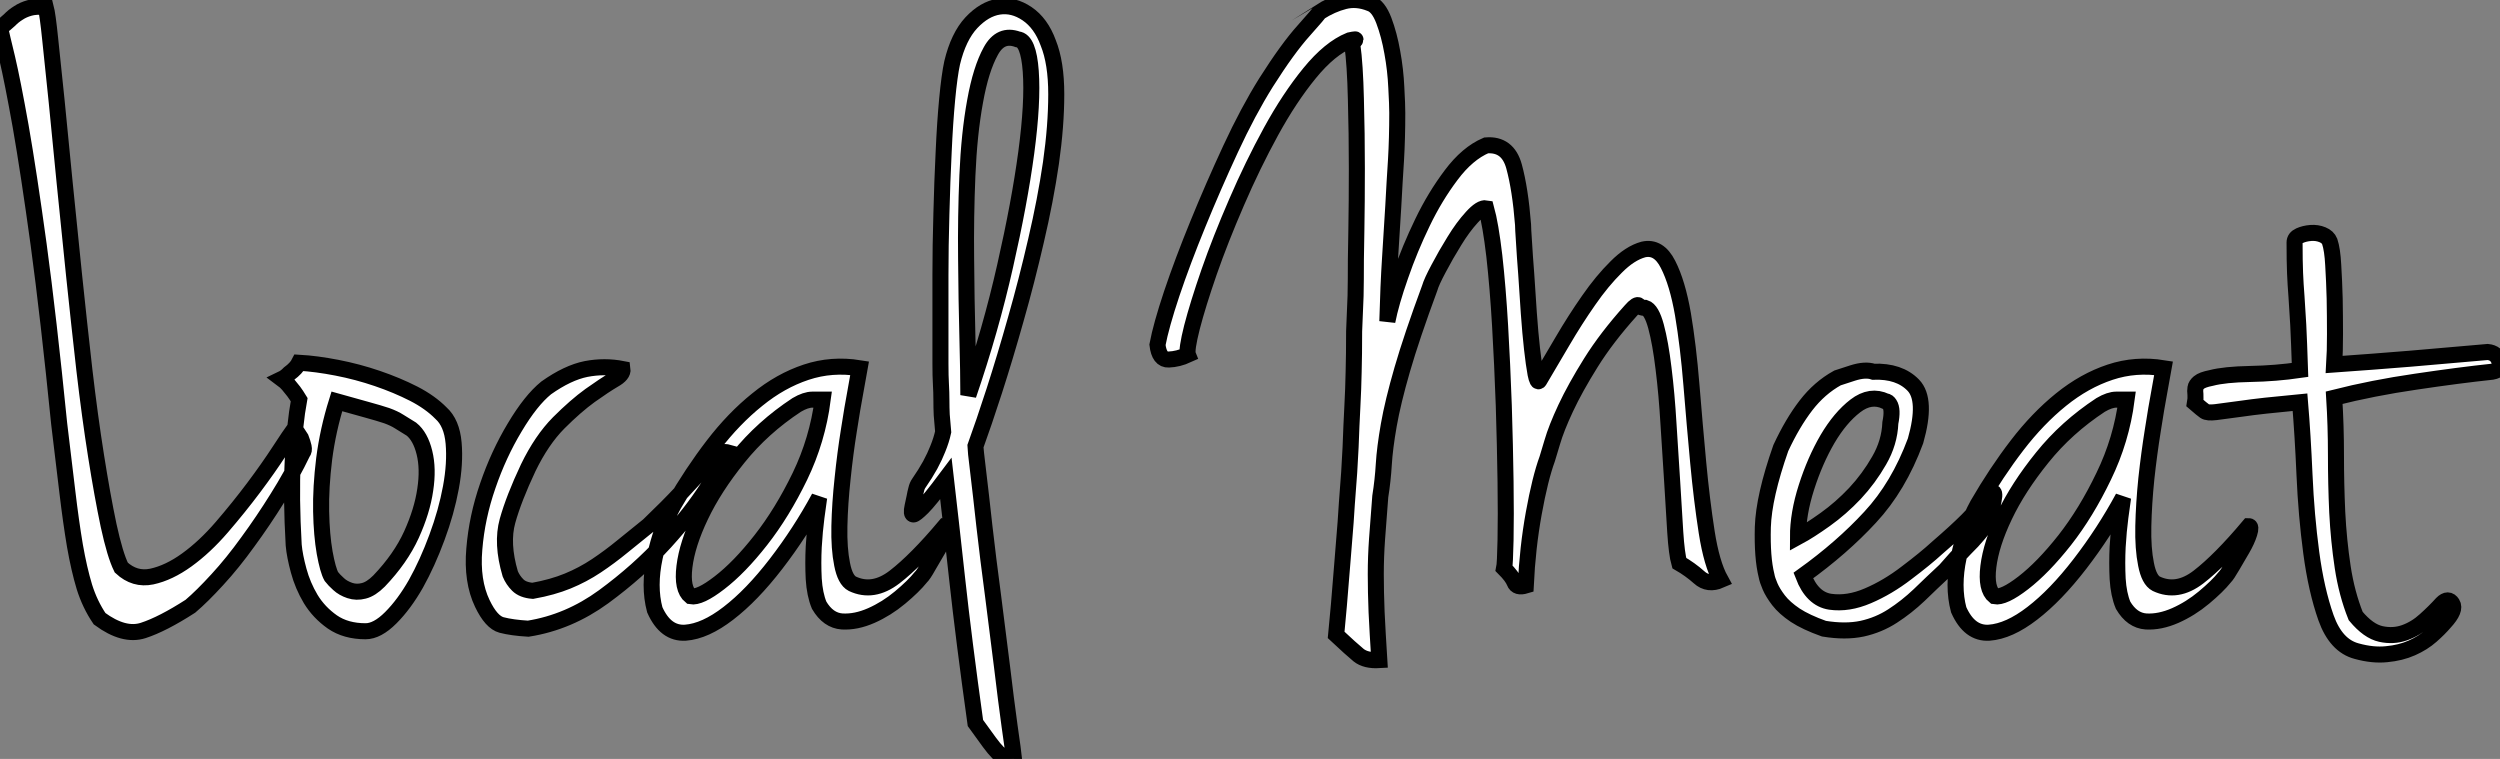
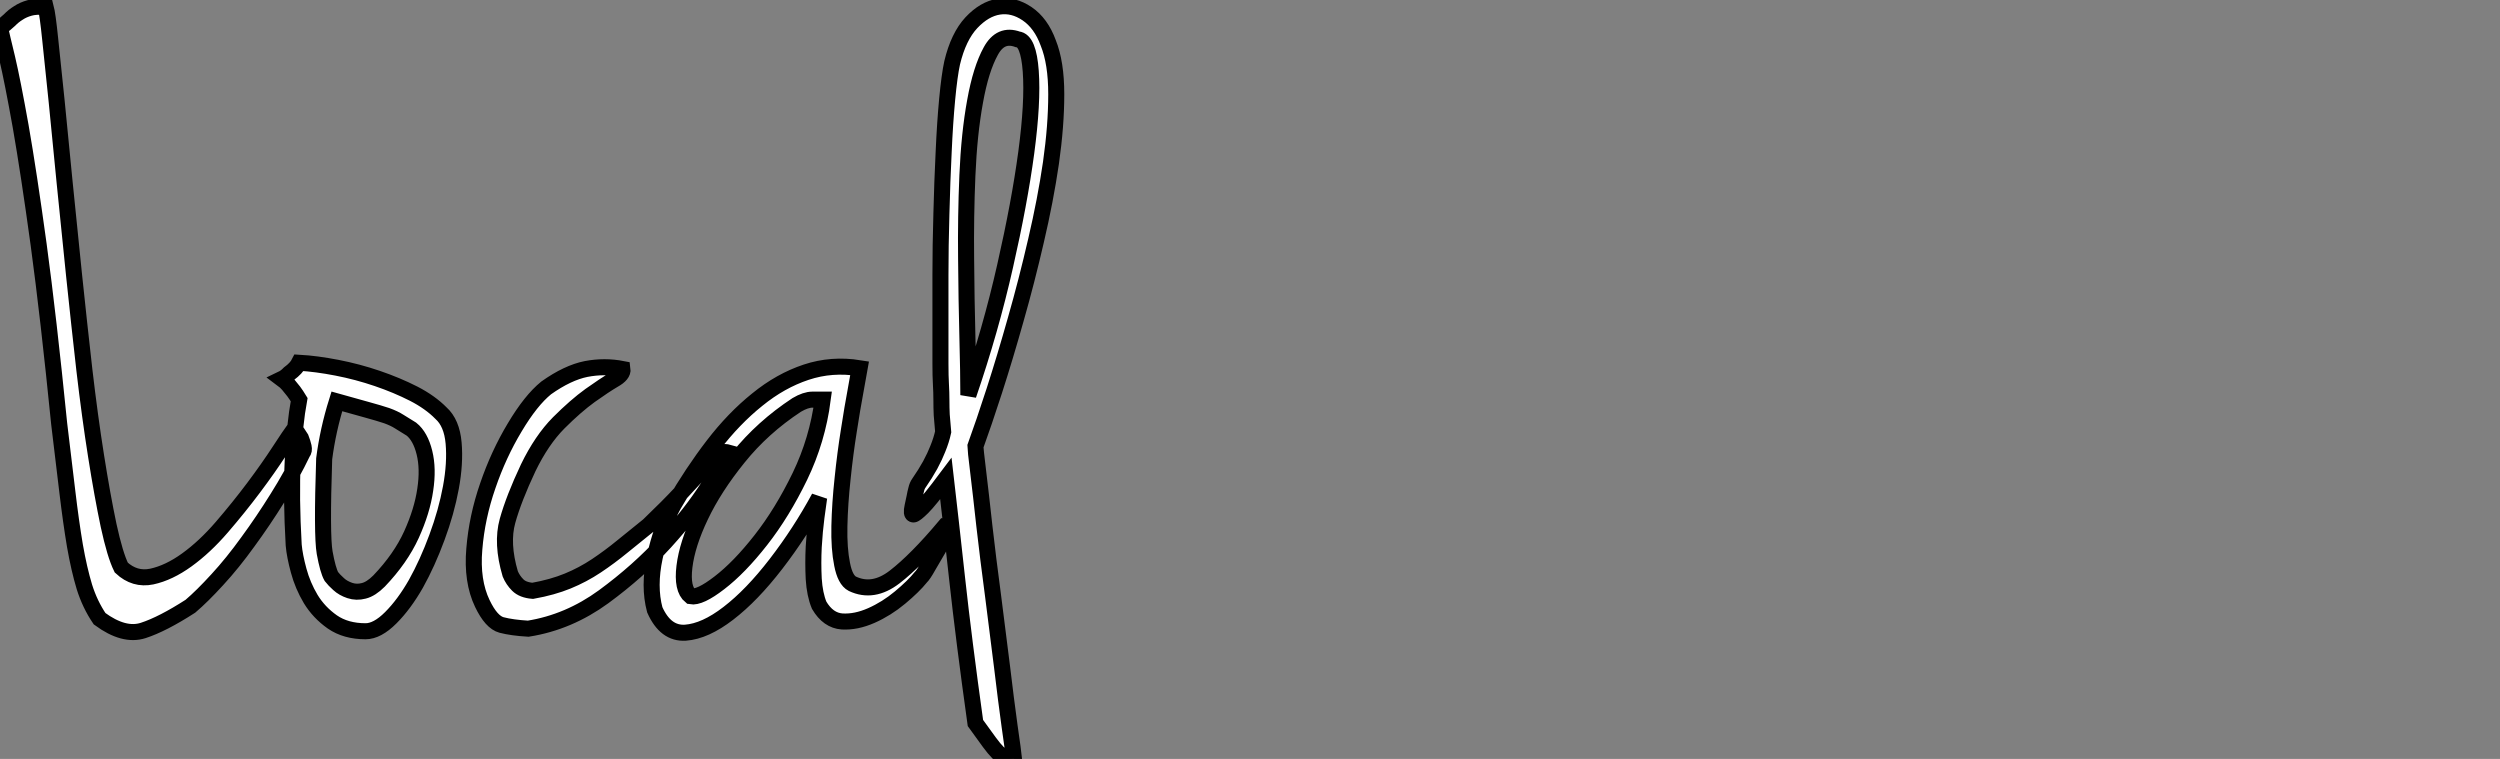
<svg xmlns="http://www.w3.org/2000/svg" viewBox="0.17 -39.414 155.857 47.314">
  <rect x="0.17" y="-39.414" width="155.857" height="47.314" fill="#808080" stroke="none" />
-   <path d="M3.02-38.98L3.02-38.98Q3.14-38.53 3.30-36.96Q3.47-35.39 3.70-33.12Q3.92-30.86 4.20-28.03Q4.48-25.20 4.79-22.23Q5.10-19.26 5.43-16.35Q5.77-13.44 6.16-10.98Q6.55-8.51 6.94-6.66Q7.34-4.82 7.73-4.03L7.73-4.03Q8.57-3.25 9.63-3.47Q10.70-3.70 11.82-4.51Q12.94-5.32 14-6.55Q15.06-7.78 15.99-9.02Q16.91-10.25 17.58-11.28Q18.26-12.32 18.54-12.71L18.54-12.71Q18.76-12.38 18.93-12.10L18.93-12.10Q19.04-11.82 19.10-11.56Q19.15-11.31 19.04-11.20L19.04-11.20Q18.37-9.80 17.47-8.37Q16.58-6.94 15.62-5.63Q14.67-4.31 13.72-3.28Q12.77-2.24 12.04-1.62L12.04-1.62Q10.30-0.50 9.10-0.11Q7.90 0.28 6.38-0.84L6.38-0.84Q5.77-1.74 5.43-2.83Q5.10-3.92 4.84-5.40Q4.59-6.89 4.37-8.74Q4.14-10.58 3.86-12.99L3.86-12.99Q3.19-19.66 2.58-24.16Q1.96-28.67 1.46-31.53Q0.95-34.38 0.62-35.78Q0.28-37.18 0.17-37.69L0.17-37.69Q0.50-37.91 0.76-38.16Q1.01-38.42 1.32-38.61Q1.62-38.81 2.02-38.92Q2.41-39.03 3.02-38.98ZM18.82-16.80L18.82-16.80Q19.88-16.74 21.17-16.49Q22.46-16.24 23.69-15.82Q24.92-15.40 25.96-14.87Q26.99-14.34 27.66-13.66L27.66-13.66Q28.34-13.05 28.45-11.79Q28.56-10.53 28.28-9.02Q28-7.50 27.41-5.91Q26.82-4.31 26.10-3.02Q25.37-1.74 24.53-0.90Q23.69-0.06 22.96-0.06L22.96-0.06Q21.73-0.06 20.89-0.64Q20.05-1.23 19.54-2.07Q19.04-2.91 18.79-3.84Q18.54-4.76 18.48-5.43L18.48-5.43Q18.31-8.40 18.42-10.70Q18.54-12.99 18.82-14.50L18.82-14.50Q18.65-14.78 18.48-15.01L18.48-15.01Q18.31-15.23 18.14-15.43Q17.98-15.62 17.75-15.79L17.75-15.79Q17.98-15.90 18.20-16.13L18.20-16.13Q18.65-16.46 18.82-16.80ZM20.83-3.47L20.83-3.47Q21-3.25 21.28-3.00Q21.56-2.74 21.98-2.60Q22.40-2.46 22.85-2.58Q23.30-2.69 23.80-3.19L23.80-3.19Q25.14-4.59 25.82-6.08Q26.49-7.56 26.68-8.88Q26.88-10.19 26.63-11.20Q26.38-12.21 25.82-12.66L25.82-12.66Q25.37-12.94 25.06-13.13Q24.75-13.33 24.28-13.50Q23.80-13.66 23.07-13.86Q22.34-14.06 21.17-14.39L21.17-14.39Q20.61-12.60 20.38-10.81Q20.16-9.02 20.19-7.53Q20.22-6.05 20.41-4.96Q20.61-3.86 20.83-3.47ZM38.98-16.41L38.98-16.41Q39.03-16.07 38.44-15.74Q37.86-15.40 36.96-14.76Q36.06-14.11 35-13.05Q33.94-11.98 33.10-10.25L33.10-10.25Q32.20-8.34 31.81-6.94Q31.42-5.54 31.98-3.64L31.98-3.64Q32.14-3.25 32.45-2.94Q32.76-2.63 33.38-2.58L33.38-2.58Q34.61-2.80 35.56-3.19Q36.51-3.58 37.35-4.14Q38.19-4.70 38.98-5.35Q39.76-5.99 40.60-6.66L40.60-6.66Q41.83-7.84 42.64-8.71Q43.46-9.58 43.96-10.16Q44.46-10.75 44.83-11.03Q45.19-11.31 45.58-11.20L45.58-11.20Q45.36-10.70 44.32-9.07Q43.29-7.45 41.64-5.63Q39.98-3.81 37.80-2.21Q35.62-0.62 33.10-0.22L33.10-0.22Q32.09-0.28 31.44-0.45Q30.80-0.62 30.24-1.79L30.24-1.79Q29.57-3.19 29.74-5.18Q29.90-7.17 30.58-9.13Q31.25-11.09 32.26-12.77Q33.26-14.45 34.22-15.23L34.22-15.23Q35.56-16.18 36.71-16.41Q37.86-16.63 38.98-16.41ZM53.76-16.46L53.76-16.46Q53.70-16.13 53.51-15.06Q53.31-14 53.09-12.57Q52.86-11.14 52.70-9.58Q52.53-8.01 52.50-6.61Q52.47-5.21 52.67-4.23Q52.86-3.25 53.31-3.02L53.31-3.02Q54.60-2.41 55.94-3.44Q57.29-4.48 59.08-6.61L59.08-6.61Q59.25-6.61 59.11-6.16Q58.97-5.71 58.66-5.18Q58.35-4.65 58.04-4.12Q57.74-3.58 57.57-3.42L57.57-3.42Q57.12-2.86 56.28-2.16Q55.44-1.46 54.49-1.04Q53.54-0.62 52.67-0.67Q51.80-0.73 51.24-1.68L51.24-1.68Q50.96-2.35 50.90-3.33Q50.85-4.31 50.90-5.32Q50.96-6.33 51.07-7.17Q51.18-8.01 51.24-8.40L51.24-8.40Q50.06-6.22 48.55-4.26Q47.04-2.30 45.58-1.18Q44.13-0.06 42.90 0.03Q41.66 0.11 40.99-1.40L40.99-1.40Q40.60-2.86 40.99-4.68Q41.38-6.50 42.17-7.95L42.17-7.95Q43.34-9.97 44.63-11.65Q45.92-13.33 47.38-14.50Q48.83-15.68 50.43-16.21Q52.02-16.74 53.76-16.46ZM43.23-2.24L43.23-2.24Q43.79-2.13 45.02-3.08Q46.26-4.03 47.60-5.74Q48.94-7.45 50.04-9.72Q51.13-11.98 51.46-14.50L51.46-14.50Q51.24-14.50 50.82-14.50Q50.40-14.50 49.84-14.17L49.84-14.17Q47.71-12.77 46.20-10.89Q44.69-9.02 43.85-7.25Q43.01-5.49 42.84-4.09Q42.67-2.69 43.23-2.24ZM60.98-11.59L60.98-11.59Q60.98-11.42 61.15-10.02Q61.32-8.62 61.54-6.61Q61.77-4.59 62.08-2.27Q62.38 0.06 62.64 2.16Q62.89 4.26 63.11 5.85Q63.34 7.45 63.39 7.90L63.39 7.90Q63.06 7.84 62.83 7.78Q62.61 7.73 62.38 7.50Q62.16 7.28 61.85 6.86Q61.54 6.44 60.98 5.66L60.98 5.66Q60.26 0.50 59.84-3.33Q59.42-7.17 59.14-9.58L59.14-9.58Q58.13-8.23 57.68-7.78Q57.23-7.34 57.12-7.34L57.12-7.34Q56.95-7.34 57.06-7.84L57.06-7.84Q57.12-8.12 57.18-8.40L57.18-8.40Q57.23-8.68 57.29-8.90Q57.34-9.13 57.46-9.30L57.46-9.30Q57.85-9.86 58.16-10.42Q58.46-10.98 58.63-11.42L58.63-11.42Q58.86-11.98 58.97-12.49L58.97-12.49Q58.91-13.10 58.88-13.55Q58.86-14 58.86-14.48Q58.86-14.95 58.83-15.46Q58.80-15.96 58.80-16.74L58.80-16.74Q58.80-17.47 58.80-18.96Q58.80-20.44 58.80-22.26Q58.80-24.08 58.86-26.10Q58.91-28.11 59.00-29.93Q59.08-31.75 59.22-33.24Q59.36-34.72 59.53-35.50L59.53-35.50Q59.92-37.13 60.73-38.00Q61.54-38.86 62.44-39.00Q63.34-39.14 64.20-38.56Q65.07-37.97 65.52-36.74L65.52-36.74Q66.02-35.50 66.02-33.54Q66.02-31.58 65.69-29.26Q65.35-26.94 64.76-24.42Q64.18-21.90 63.50-19.52Q62.83-17.14 62.16-15.06Q61.49-12.99 60.98-11.59ZM60.54-14.78L60.54-14.78Q61.94-18.87 62.83-22.82Q63.73-26.77 64.15-29.90Q64.57-33.04 64.43-34.97Q64.29-36.90 63.62-36.96L63.62-36.96Q62.55-37.35 61.94-36.23Q61.32-35.11 60.96-33.10Q60.59-31.08 60.48-28.48Q60.37-25.87 60.40-23.30Q60.42-20.72 60.48-18.42Q60.54-16.13 60.54-14.78Z" fill="white" stroke="black" transform="scale(1,1)" />
-   <path d="M84.48-36.62L84.48-36.62Q84.42-36.68 84.51-36.76Q84.59-36.85 84.65-36.90Q84.70-36.96 84.65-36.96Q84.59-36.96 84.31-36.90L84.31-36.90Q83.08-36.40 81.82-34.86Q80.56-33.32 79.41-31.22Q78.26-29.12 77.26-26.80Q76.25-24.47 75.55-22.46Q74.85-20.44 74.48-19.01Q74.12-17.58 74.23-17.30L74.23-17.30Q73.62-17.02 73.03-17.00Q72.44-16.97 72.33-17.92L72.33-17.92Q72.55-19.10 73.22-21.11Q73.90-23.13 74.85-25.45Q75.80-27.78 76.89-30.13Q77.98-32.48 79.10-34.27L79.10-34.27Q80.45-36.40 81.46-37.52Q82.46-38.64 82.41-38.64L82.41-38.64Q83.19-39.14 83.98-39.34Q84.76-39.54 85.60-39.20L85.60-39.20Q86.10-39.03 86.44-38.14Q86.78-37.24 86.97-36.15Q87.17-35.06 87.22-33.96Q87.28-32.87 87.28-32.37L87.28-32.37Q87.28-30.80 87.20-29.43Q87.11-28.06 87.03-26.54Q86.94-25.03 86.83-23.32Q86.72-21.62 86.66-19.38L86.66-19.38Q86.89-20.55 87.48-22.23Q88.06-23.91 88.85-25.54Q89.63-27.16 90.64-28.50Q91.65-29.85 92.82-30.35L92.82-30.35Q94.17-30.46 94.56-29.04Q94.95-27.61 95.12-25.42L95.12-25.42Q95.12-25.20 95.18-24.33Q95.23-23.46 95.32-22.32Q95.40-21.17 95.48-19.91Q95.57-18.65 95.68-17.67Q95.79-16.69 95.90-16.10Q96.02-15.51 96.13-15.68L96.13-15.68Q96.80-16.80 97.58-18.14Q98.37-19.49 99.21-20.69Q100.05-21.90 100.92-22.76Q101.78-23.63 102.62-23.86L102.62-23.86Q103.58-24.08 104.16-22.93Q104.75-21.78 105.09-19.82Q105.42-17.86 105.62-15.40Q105.82-12.94 106.04-10.58Q106.26-8.23 106.57-6.24Q106.88-4.26 107.44-3.25L107.44-3.25Q106.66-2.91 106.10-3.42Q105.54-3.92 104.86-4.31L104.86-4.31Q104.70-4.87 104.61-6.24Q104.53-7.62 104.42-9.35Q104.30-11.09 104.19-12.96Q104.08-14.84 103.88-16.44Q103.69-18.03 103.41-19.07Q103.13-20.10 102.74-20.22L102.74-20.22Q102.46-20.22 102.34-20.36Q102.23-20.50 101.84-20.05L101.84-20.05Q100.33-18.37 99.35-16.80Q98.37-15.23 97.78-13.97Q97.19-12.71 96.94-11.84Q96.69-10.98 96.63-10.81L96.63-10.81Q96.18-9.58 95.79-7.42Q95.40-5.26 95.29-2.91L95.29-2.91Q94.73-2.74 94.59-3.11Q94.45-3.47 93.94-3.98L93.94-3.98Q94.00-4.26 94.03-5.74Q94.06-7.22 94.03-9.41Q94.00-11.59 93.92-14.14Q93.83-16.69 93.69-19.10Q93.55-21.50 93.33-23.46Q93.10-25.42 92.82-26.43L92.82-26.43Q92.49-26.49 91.93-25.87Q91.37-25.26 90.84-24.39Q90.30-23.52 89.86-22.68Q89.41-21.84 89.30-21.45L89.30-21.45Q88.18-18.42 87.59-16.38Q87.00-14.34 86.75-12.91Q86.50-11.48 86.44-10.47Q86.38-9.46 86.22-8.46L86.22-8.46Q86.10-6.94 86.02-5.82Q85.94-4.70 85.94-3.61Q85.94-2.52 85.99-1.26Q86.05 0 86.16 1.74L86.16 1.74Q85.32 1.79 84.87 1.43Q84.42 1.06 83.47 0.17L83.47 0.17Q83.53-0.39 83.64-1.68Q83.75-2.97 83.86-4.37Q83.98-5.77 84.06-6.86Q84.14-7.95 84.14-8.06L84.14-8.06Q84.31-10.14 84.37-11.54Q84.42-12.94 84.48-14.06Q84.54-15.18 84.56-16.24Q84.59-17.30 84.59-18.76L84.59-18.76Q84.65-20.05 84.68-20.97Q84.70-21.90 84.70-23.24L84.70-23.24Q84.70-23.41 84.73-25.09Q84.76-26.77 84.76-28.92Q84.76-31.08 84.70-33.24Q84.65-35.39 84.48-36.62ZM114.72-15.85L114.72-15.85Q114.89-15.90 115.67-16.16Q116.46-16.41 116.96-16.24L116.96-16.24Q118.58-16.30 119.45-15.40Q120.32-14.50 119.59-11.93L119.59-11.93Q118.53-9.07 116.76-7.17Q115.00-5.26 112.59-3.53L112.59-3.53Q113.15-2.07 114.27-1.90Q115.39-1.74 116.62-2.27Q117.86-2.80 119.03-3.70Q120.21-4.59 120.94-5.26L120.94-5.26Q122.11-6.27 122.81-6.97Q123.51-7.67 124.30-8.68L124.30-8.68Q124.46-8.79 124.49-8.65Q124.52-8.51 124.46-8.23L124.46-8.23Q124.41-7.95 124.30-7.45L124.30-7.45Q124.13-7.06 123.96-6.75Q123.79-6.44 123.48-6.08Q123.18-5.71 122.67-5.21Q122.17-4.70 121.44-3.86L121.44-3.86Q120.60-3.08 119.82-2.32Q119.03-1.57 118.16-1.01Q117.30-0.45 116.26-0.22Q115.22 0 113.88-0.22L113.88-0.22Q112.76-0.62 112.09-1.06Q111.42-1.51 111.05-1.99Q110.69-2.46 110.52-2.86Q110.35-3.25 110.30-3.53L110.30-3.53Q110.02-4.65 110.07-6.55Q110.13-8.46 111.19-11.48L111.19-11.48Q111.92-13.05 112.76-14.14Q113.60-15.23 114.72-15.85ZM112.26-5.94L112.26-5.94Q112.98-6.33 113.96-7.03Q114.94-7.73 115.81-8.65Q116.68-9.58 117.32-10.70Q117.97-11.82 118.02-13.05L118.02-13.05Q118.19-13.89 117.97-14.22L117.97-14.22Q117.86-14.39 117.74-14.39L117.74-14.39Q116.79-14.84 115.84-14.11Q114.89-13.38 114.10-12.04Q113.32-10.70 112.79-9.04Q112.26-7.39 112.26-5.94ZM135.05-16.46L135.05-16.46Q134.99-16.13 134.80-15.06Q134.60-14 134.38-12.57Q134.15-11.14 133.98-9.58Q133.82-8.01 133.79-6.61Q133.76-5.21 133.96-4.23Q134.15-3.25 134.60-3.02L134.60-3.02Q135.89-2.41 137.23-3.44Q138.58-4.48 140.37-6.61L140.37-6.61Q140.54-6.61 140.40-6.16Q140.26-5.71 139.95-5.18Q139.64-4.65 139.33-4.12Q139.02-3.58 138.86-3.42L138.86-3.42Q138.41-2.86 137.57-2.16Q136.73-1.46 135.78-1.04Q134.82-0.62 133.96-0.67Q133.09-0.73 132.53-1.68L132.53-1.68Q132.25-2.35 132.19-3.33Q132.14-4.31 132.19-5.32Q132.25-6.33 132.36-7.17Q132.47-8.01 132.53-8.40L132.53-8.40Q131.35-6.22 129.84-4.26Q128.33-2.30 126.87-1.18Q125.42-0.06 124.18 0.03Q122.95 0.11 122.28-1.40L122.28-1.40Q121.89-2.86 122.28-4.68Q122.67-6.50 123.46-7.95L123.46-7.95Q124.63-9.97 125.92-11.65Q127.21-13.33 128.66-14.50Q130.12-15.68 131.72-16.21Q133.31-16.74 135.05-16.46ZM124.52-2.24L124.52-2.24Q125.08-2.13 126.31-3.08Q127.54-4.03 128.89-5.74Q130.23-7.45 131.32-9.72Q132.42-11.98 132.75-14.50L132.75-14.50Q132.53-14.50 132.11-14.50Q131.69-14.50 131.13-14.17L131.13-14.17Q129.00-12.77 127.49-10.89Q125.98-9.02 125.14-7.25Q124.30-5.49 124.13-4.09Q123.96-2.69 124.52-2.24ZM145.69-16.69L145.69-16.69Q148.10-16.86 150.42-17.05Q152.74-17.25 155.26-17.47L155.26-17.47Q155.82-17.42 155.99-16.88Q156.16-16.35 155.54-16.24L155.54-16.24Q153.47-16.02 150.78-15.62Q148.10-15.23 145.69-14.62L145.69-14.62Q145.80-12.88 145.80-11.06Q145.80-9.24 145.88-7.48Q145.97-5.71 146.22-4.06Q146.47-2.41 147.03-1.01L147.03-1.01Q147.82-0.06 148.60 0.11Q149.38 0.28 150.08 0.03Q150.78-0.22 151.37-0.76Q151.96-1.29 152.41-1.79L152.41-1.79Q152.80-2.18 153.05-1.79Q153.30-1.40 152.58-0.62L152.58-0.62Q152.24-0.22 151.74 0.22Q151.23 0.67 150.53 0.98Q149.83 1.29 148.96 1.37Q148.10 1.46 147.09 1.18L147.09 1.18Q145.80 0.84 145.18-0.90Q144.57-2.63 144.26-4.96Q143.95-7.28 143.84-9.80Q143.73-12.32 143.56-14.34L143.56-14.34Q141.10-14.11 139.95-13.94Q138.80-13.78 138.30-13.72Q137.79-13.66 137.62-13.78Q137.46-13.89 137.01-14.28L137.01-14.28Q137.06-14.56 137.04-14.81Q137.01-15.06 137.04-15.23Q137.06-15.40 137.26-15.57Q137.46-15.74 138.02-15.85L138.02-15.85Q138.86-16.07 140.45-16.10Q142.05-16.13 143.56-16.35L143.56-16.35Q143.50-18.14 143.45-19.15Q143.39-20.16 143.34-20.92Q143.28-21.67 143.25-22.40Q143.22-23.13 143.22-24.30L143.22-24.30Q143.22-24.58 143.53-24.72Q143.84-24.86 144.23-24.89Q144.62-24.92 144.96-24.78Q145.30-24.64 145.41-24.36L145.41-24.36Q145.58-23.86 145.63-22.88Q145.69-21.90 145.72-20.80Q145.74-19.71 145.74-18.59Q145.74-17.47 145.69-16.69Z" fill="white" stroke="black" transform="scale(1,1)" />
+   <path d="M3.02-38.98L3.02-38.98Q3.14-38.53 3.30-36.96Q3.47-35.39 3.70-33.12Q3.92-30.86 4.20-28.03Q4.48-25.20 4.79-22.23Q5.10-19.26 5.43-16.35Q5.77-13.44 6.16-10.98Q6.55-8.51 6.94-6.66Q7.34-4.82 7.73-4.03L7.73-4.03Q8.57-3.25 9.63-3.47Q10.70-3.70 11.82-4.51Q12.94-5.32 14-6.55Q15.06-7.78 15.99-9.02Q16.91-10.25 17.58-11.28Q18.26-12.32 18.54-12.71L18.54-12.71Q18.76-12.38 18.93-12.10L18.93-12.10Q19.04-11.82 19.10-11.56Q19.15-11.31 19.04-11.20L19.04-11.20Q18.37-9.80 17.47-8.37Q16.58-6.94 15.62-5.63Q14.67-4.31 13.72-3.28Q12.77-2.24 12.04-1.62L12.04-1.62Q10.30-0.50 9.10-0.11Q7.90 0.28 6.38-0.84L6.38-0.84Q5.77-1.74 5.43-2.83Q5.10-3.92 4.84-5.40Q4.59-6.89 4.37-8.74Q4.14-10.58 3.86-12.99L3.86-12.99Q3.19-19.66 2.58-24.16Q1.96-28.67 1.46-31.53Q0.95-34.38 0.62-35.78Q0.28-37.18 0.17-37.69L0.17-37.69Q0.50-37.91 0.76-38.16Q1.01-38.42 1.32-38.61Q1.62-38.81 2.02-38.92Q2.41-39.03 3.02-38.98ZM18.82-16.80L18.82-16.80Q19.88-16.74 21.17-16.49Q22.46-16.24 23.69-15.82Q24.92-15.40 25.96-14.87Q26.99-14.34 27.66-13.66L27.66-13.66Q28.34-13.05 28.45-11.79Q28.56-10.53 28.28-9.02Q28-7.50 27.41-5.91Q26.82-4.31 26.10-3.02Q25.37-1.74 24.53-0.90Q23.69-0.06 22.96-0.06L22.96-0.06Q21.73-0.06 20.89-0.64Q20.05-1.23 19.54-2.07Q19.04-2.91 18.79-3.84Q18.54-4.76 18.48-5.43L18.48-5.43Q18.31-8.40 18.42-10.70Q18.54-12.99 18.82-14.50L18.82-14.50Q18.65-14.78 18.48-15.01L18.48-15.01Q18.31-15.23 18.14-15.43Q17.98-15.62 17.75-15.79L17.75-15.79Q17.98-15.90 18.20-16.13L18.20-16.13Q18.65-16.46 18.82-16.80ZM20.83-3.47L20.83-3.47Q21-3.25 21.28-3.00Q21.56-2.74 21.98-2.60Q22.40-2.46 22.85-2.58Q23.30-2.69 23.80-3.19L23.80-3.19Q25.14-4.59 25.82-6.08Q26.49-7.56 26.68-8.88Q26.88-10.19 26.63-11.20Q26.38-12.21 25.82-12.66L25.82-12.66Q25.37-12.94 25.06-13.13Q24.75-13.33 24.28-13.50Q23.80-13.66 23.07-13.86Q22.34-14.06 21.17-14.39L21.17-14.39Q20.61-12.60 20.38-10.81Q20.22-6.05 20.41-4.96Q20.61-3.86 20.83-3.47ZM38.98-16.41L38.98-16.41Q39.03-16.07 38.44-15.74Q37.86-15.40 36.96-14.76Q36.06-14.11 35-13.05Q33.94-11.98 33.10-10.25L33.10-10.25Q32.20-8.34 31.81-6.94Q31.42-5.54 31.98-3.64L31.98-3.64Q32.14-3.25 32.45-2.94Q32.76-2.63 33.38-2.58L33.38-2.58Q34.61-2.80 35.56-3.19Q36.51-3.58 37.35-4.14Q38.19-4.70 38.98-5.35Q39.76-5.99 40.60-6.66L40.60-6.66Q41.83-7.84 42.64-8.71Q43.46-9.58 43.96-10.16Q44.46-10.75 44.83-11.03Q45.19-11.31 45.58-11.20L45.58-11.20Q45.36-10.70 44.32-9.07Q43.29-7.45 41.64-5.63Q39.98-3.81 37.80-2.21Q35.62-0.62 33.10-0.22L33.10-0.22Q32.09-0.28 31.44-0.45Q30.80-0.62 30.24-1.79L30.24-1.79Q29.57-3.19 29.74-5.18Q29.90-7.17 30.58-9.13Q31.25-11.09 32.26-12.77Q33.26-14.45 34.22-15.23L34.22-15.23Q35.56-16.18 36.71-16.41Q37.86-16.63 38.98-16.41ZM53.76-16.46L53.76-16.46Q53.70-16.13 53.51-15.06Q53.31-14 53.09-12.57Q52.86-11.14 52.70-9.58Q52.53-8.01 52.50-6.61Q52.47-5.21 52.67-4.23Q52.86-3.25 53.31-3.02L53.31-3.02Q54.60-2.41 55.94-3.44Q57.29-4.48 59.08-6.61L59.08-6.61Q59.25-6.61 59.11-6.16Q58.97-5.71 58.66-5.18Q58.35-4.65 58.04-4.12Q57.74-3.58 57.57-3.42L57.57-3.42Q57.12-2.86 56.28-2.16Q55.44-1.46 54.49-1.04Q53.54-0.62 52.67-0.67Q51.80-0.73 51.24-1.68L51.24-1.68Q50.96-2.35 50.90-3.33Q50.85-4.31 50.90-5.32Q50.96-6.33 51.07-7.17Q51.18-8.01 51.24-8.40L51.24-8.40Q50.06-6.22 48.55-4.26Q47.04-2.30 45.58-1.18Q44.13-0.06 42.90 0.03Q41.66 0.11 40.99-1.40L40.99-1.40Q40.60-2.86 40.99-4.68Q41.38-6.50 42.17-7.95L42.17-7.95Q43.34-9.97 44.63-11.65Q45.92-13.33 47.38-14.50Q48.83-15.68 50.43-16.21Q52.02-16.74 53.76-16.46ZM43.23-2.24L43.23-2.24Q43.79-2.13 45.02-3.08Q46.26-4.03 47.60-5.74Q48.94-7.45 50.04-9.72Q51.13-11.98 51.46-14.50L51.46-14.50Q51.24-14.50 50.82-14.50Q50.40-14.50 49.84-14.17L49.84-14.17Q47.71-12.77 46.20-10.89Q44.69-9.02 43.85-7.25Q43.01-5.49 42.84-4.09Q42.67-2.69 43.23-2.24ZM60.98-11.59L60.98-11.59Q60.98-11.42 61.15-10.02Q61.32-8.62 61.54-6.61Q61.77-4.59 62.08-2.27Q62.38 0.06 62.64 2.16Q62.89 4.26 63.11 5.85Q63.34 7.45 63.39 7.90L63.39 7.90Q63.06 7.84 62.83 7.78Q62.61 7.73 62.38 7.50Q62.16 7.28 61.85 6.86Q61.54 6.44 60.98 5.66L60.98 5.66Q60.26 0.50 59.84-3.33Q59.42-7.17 59.14-9.58L59.14-9.58Q58.13-8.23 57.68-7.78Q57.23-7.34 57.12-7.34L57.12-7.34Q56.95-7.34 57.06-7.84L57.06-7.84Q57.12-8.12 57.18-8.40L57.18-8.40Q57.23-8.68 57.29-8.90Q57.34-9.13 57.46-9.30L57.46-9.30Q57.85-9.86 58.16-10.42Q58.46-10.98 58.63-11.42L58.63-11.42Q58.86-11.98 58.97-12.49L58.97-12.49Q58.91-13.10 58.88-13.55Q58.86-14 58.86-14.48Q58.86-14.95 58.83-15.46Q58.80-15.96 58.80-16.74L58.80-16.74Q58.80-17.47 58.80-18.96Q58.80-20.44 58.80-22.26Q58.80-24.08 58.86-26.10Q58.91-28.11 59.00-29.93Q59.08-31.75 59.22-33.24Q59.36-34.72 59.53-35.50L59.53-35.50Q59.92-37.13 60.73-38.00Q61.54-38.86 62.44-39.00Q63.34-39.14 64.20-38.56Q65.07-37.97 65.52-36.74L65.52-36.74Q66.02-35.50 66.02-33.54Q66.02-31.58 65.69-29.26Q65.35-26.94 64.76-24.42Q64.18-21.90 63.50-19.52Q62.83-17.14 62.16-15.06Q61.49-12.99 60.98-11.59ZM60.54-14.78L60.54-14.78Q61.94-18.87 62.83-22.82Q63.73-26.77 64.15-29.90Q64.57-33.04 64.43-34.97Q64.29-36.90 63.62-36.96L63.62-36.96Q62.55-37.35 61.94-36.23Q61.32-35.11 60.96-33.10Q60.59-31.08 60.48-28.48Q60.37-25.87 60.40-23.30Q60.42-20.72 60.48-18.42Q60.54-16.13 60.54-14.78Z" fill="white" stroke="black" transform="scale(1,1)" />
</svg>